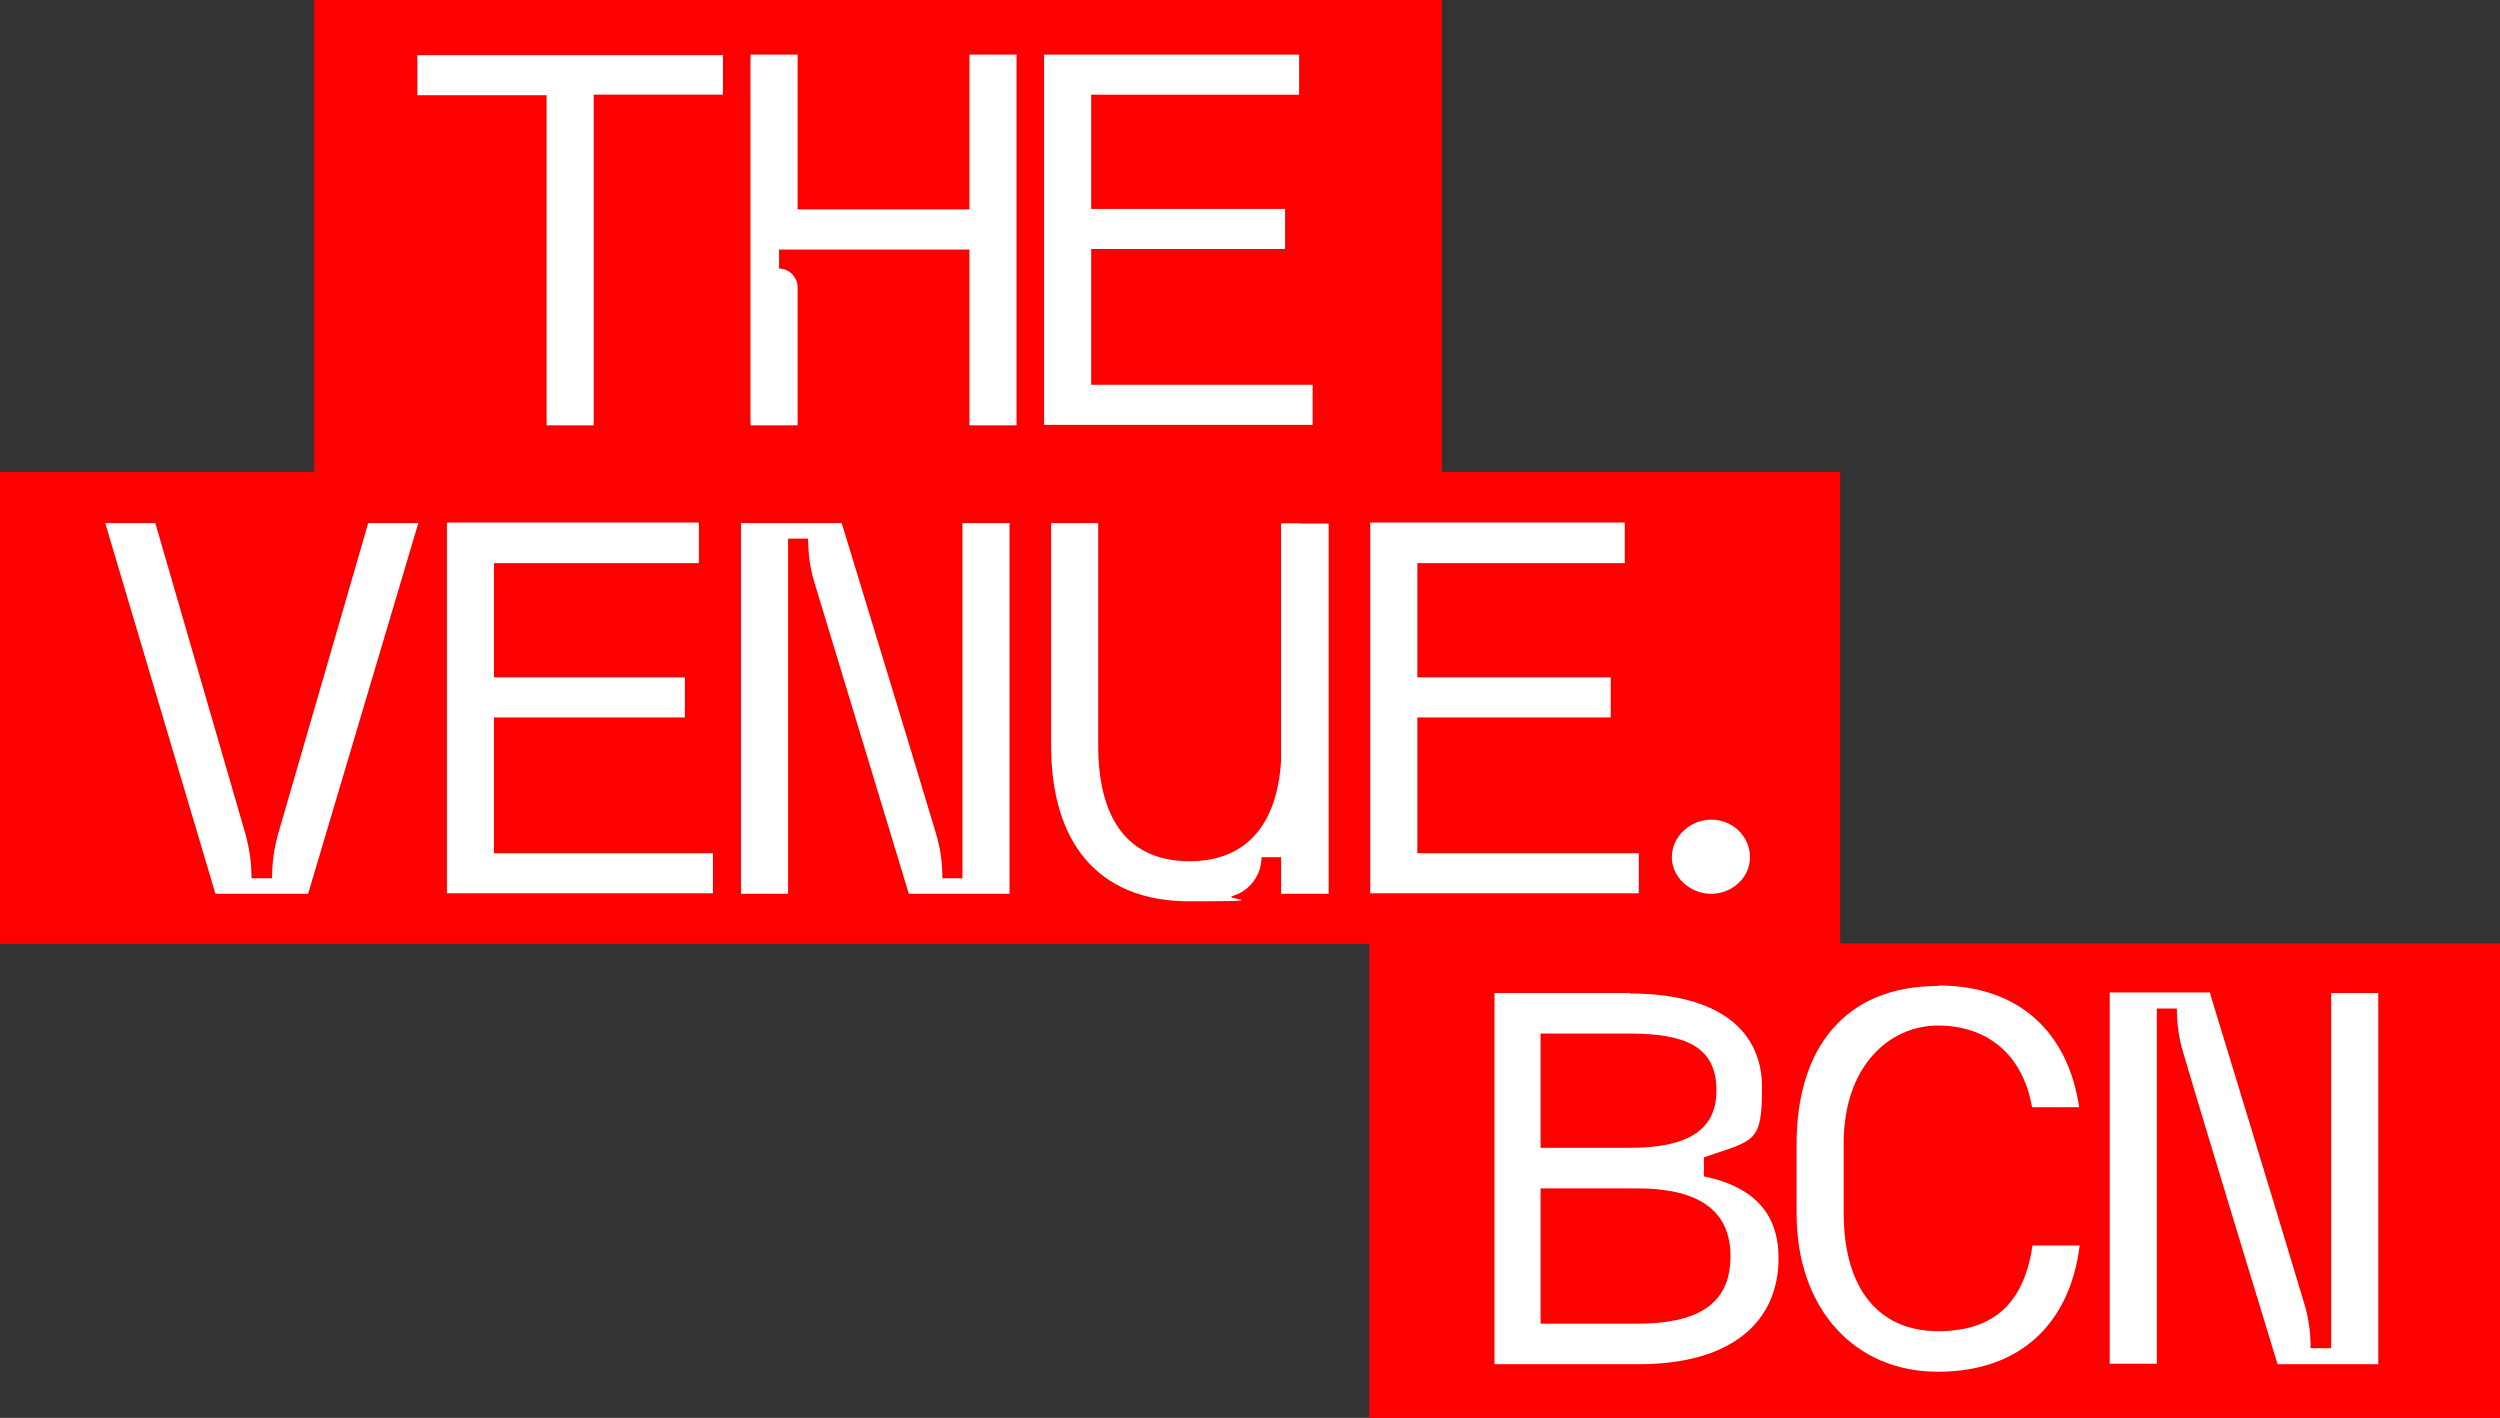
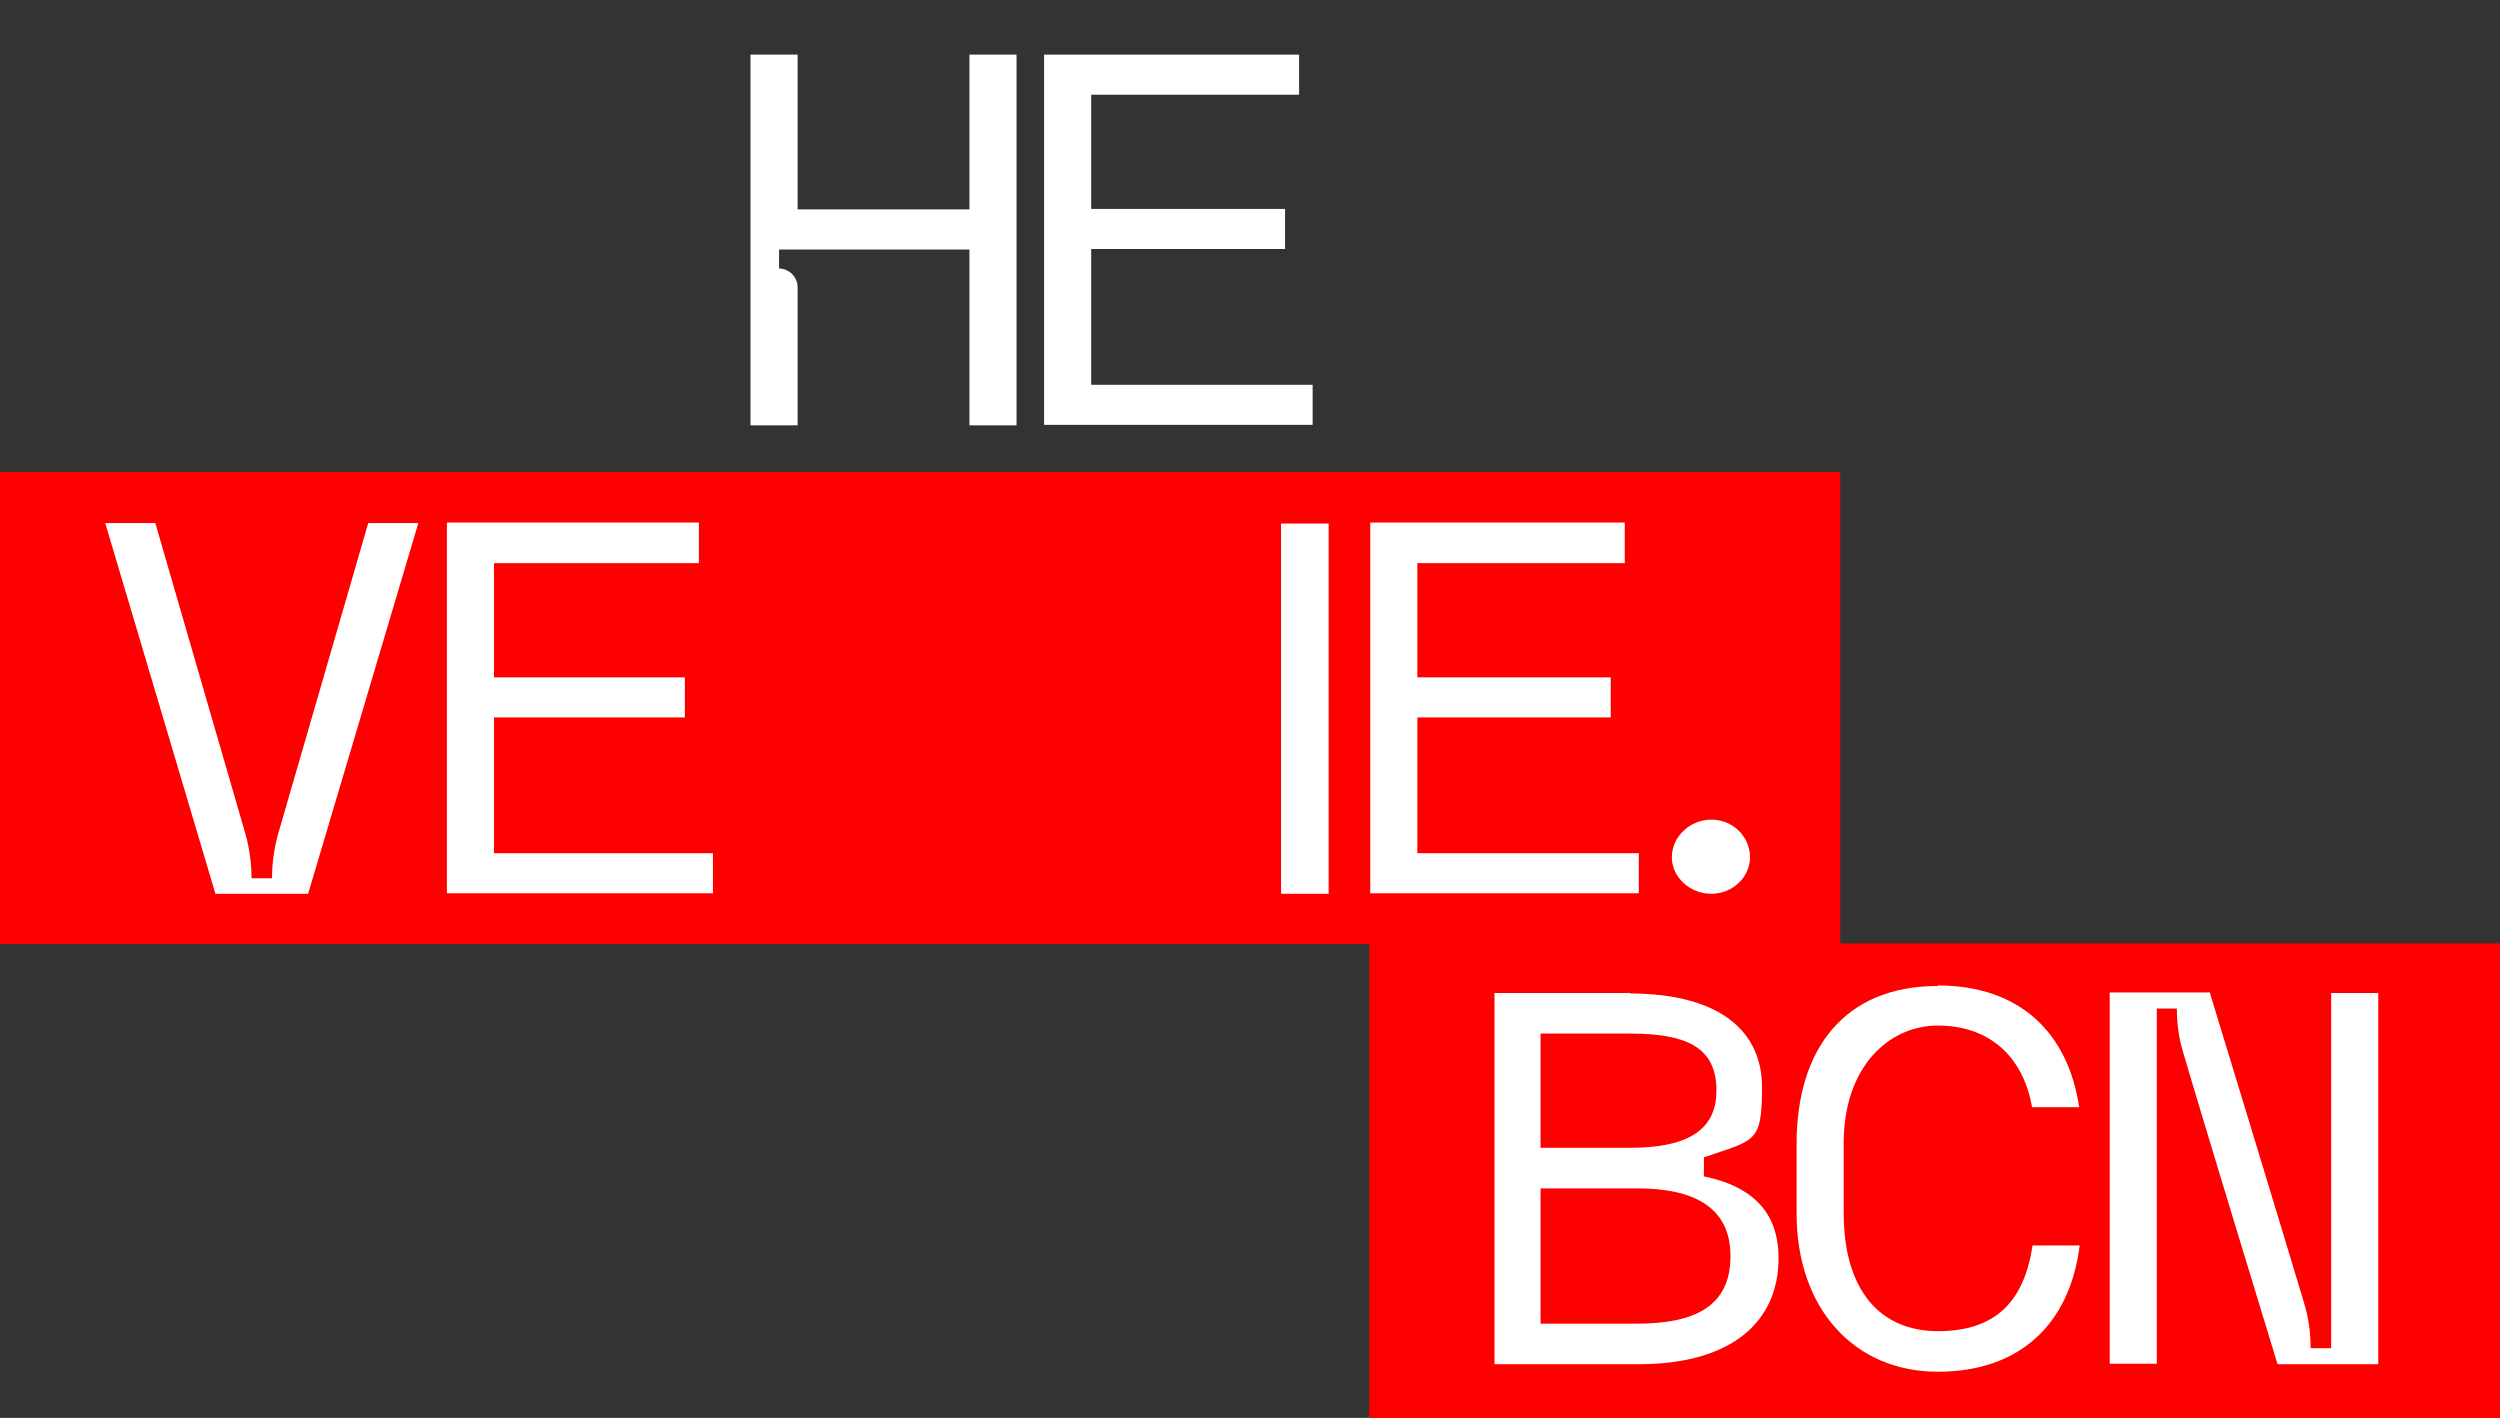
<svg xmlns="http://www.w3.org/2000/svg" id="Capa_1" viewBox="0 0 499 283">
  <rect x="0" y="0" width="499" height="283" fill="#333333" stroke="none" />
  <defs>
    <style>      .st0 {        fill: #fff;      }      .st1 {        fill: red;      }    </style>
  </defs>
-   <path class="st1" d="M287.8,0H62.7v94.7h225.1V0Z" />
-   <path class="st0" d="M144.3,10.9v8h-25.8v66h-9.4V19h-25.8v-8h60.9Z" />
  <path class="st0" d="M193.5,10.9v30.9h-34.3V10.9h-9.4v74h9.4v-27.6c0-2-1.7-3.7-3.7-3.7v-3.8h38v35.1h9.4V10.9h-9.4Z" />
  <path class="st0" d="M259.3,10.9v8h-41.5v22.8h38.7v8h-38.7v27.1h44.2v8h-53.6V10.9h50.8Z" />
  <path class="st1" d="M367.3,94.2H0v94.2h367.3v-94.2Z" />
  <path class="st0" d="M50.3,175.3h4c0-3,.4-5.9,1.2-8.8,4.3-14.8,18-62.1,18-62.1h10l-22,74h-18.5l-22-74h10s13.7,47.3,18,62.1c.8,2.9,1.2,5.8,1.2,8.8Z" />
  <path class="st0" d="M139.5,104.4v8h-40.9v22.8h38.1v8h-38.1v27.1h43.7v8h-53.1v-74h50.3Z" />
-   <path class="st0" d="M168,104.4s14.3,46.8,18.8,61.9c.9,2.9,1.3,5.9,1.3,9h4v-70.9h9.4v74h-20.1s-14.3-47.1-18.8-62c-.9-2.9-1.3-5.9-1.3-8.9h-4v70.9h-9.4v-74h20.1Z" />
-   <path class="st0" d="M259.4,104.5h-3.6v44.3c0,15.6-6.9,23.1-18.4,23.1s-18.2-7.5-18.2-23.1v-44.4h-9.4v44.4c0,19.1,9.1,31.1,27.6,31.1s6.2-.4,8.7-1.1c3.4-1,5.7-4.2,5.7-7.7h4c3-5.3,3.8-12.9,3.8-22.2v-44.4h-.2Z" />
  <path class="st0" d="M324.3,104.4v8h-41.4v22.8h38.6v8h-38.6v27.1h44.2v8h-53.6v-74h50.8Z" />
  <path class="st0" d="M333.7,171.1c0-4.1,3.6-7.5,7.9-7.5s7.7,3.4,7.7,7.5-3.6,7.3-7.7,7.3c-4.4,0-7.9-3.4-7.9-7.3Z" />
  <path class="st0" d="M265.2,104.5h-9.5v73.9h9.5v-73.9Z" />
  <path class="st1" d="M499,188.3h-225.7v94.7h225.7v-94.7Z" />
  <path class="st0" d="M325.3,198.3c17.9,0,26.4,7.5,26.4,18.7s-1.4,10.5-11.6,14v3.8c11.6,2.4,14.9,9,14.9,16.3,0,12.7-9.3,21.2-28,21.2h-28.7v-74.1h27.2c0,0,0,0,0,0h0ZM342.6,217.6c0-8.8-6.4-11.3-17.3-11.3h-17.8c0,0,0,22.8,0,22.8h17.8c10.9,0,17.3-3.1,17.3-11.4ZM345.4,250.7c0-9.6-7.1-13.5-18.6-13.5h-19.3c0,0,0,27,0,27h19.3c11.5,0,18.6-3.5,18.6-13.4Z" />
  <path class="st0" d="M386.8,196.7c16.3,0,26,9.4,28.2,24.3h-9.4c-1.9-10.8-9.2-16.3-18.8-16.3s-18.8,8-18.8,23.5v13.9c0,15.6,7.4,23.6,18.8,23.6s17.2-5.8,18.9-17.1h9.4c-1.9,15.4-11.7,25.2-28.3,25.2s-28.2-12.5-28.2-31.6v-13.9c0-19,9.6-31.5,28.2-31.5Z" />
  <path class="st0" d="M441.1,198.2s14.3,46.8,18.8,61.9c.9,2.9,1.3,6,1.3,9h4.1v-70.9h9.4v74.1h-20.1s-14.4-47.1-18.8-62.1c-.9-2.9-1.3-5.9-1.3-8.9h-4v70.9h-9.4v-74.1h20.1Z" />
</svg>